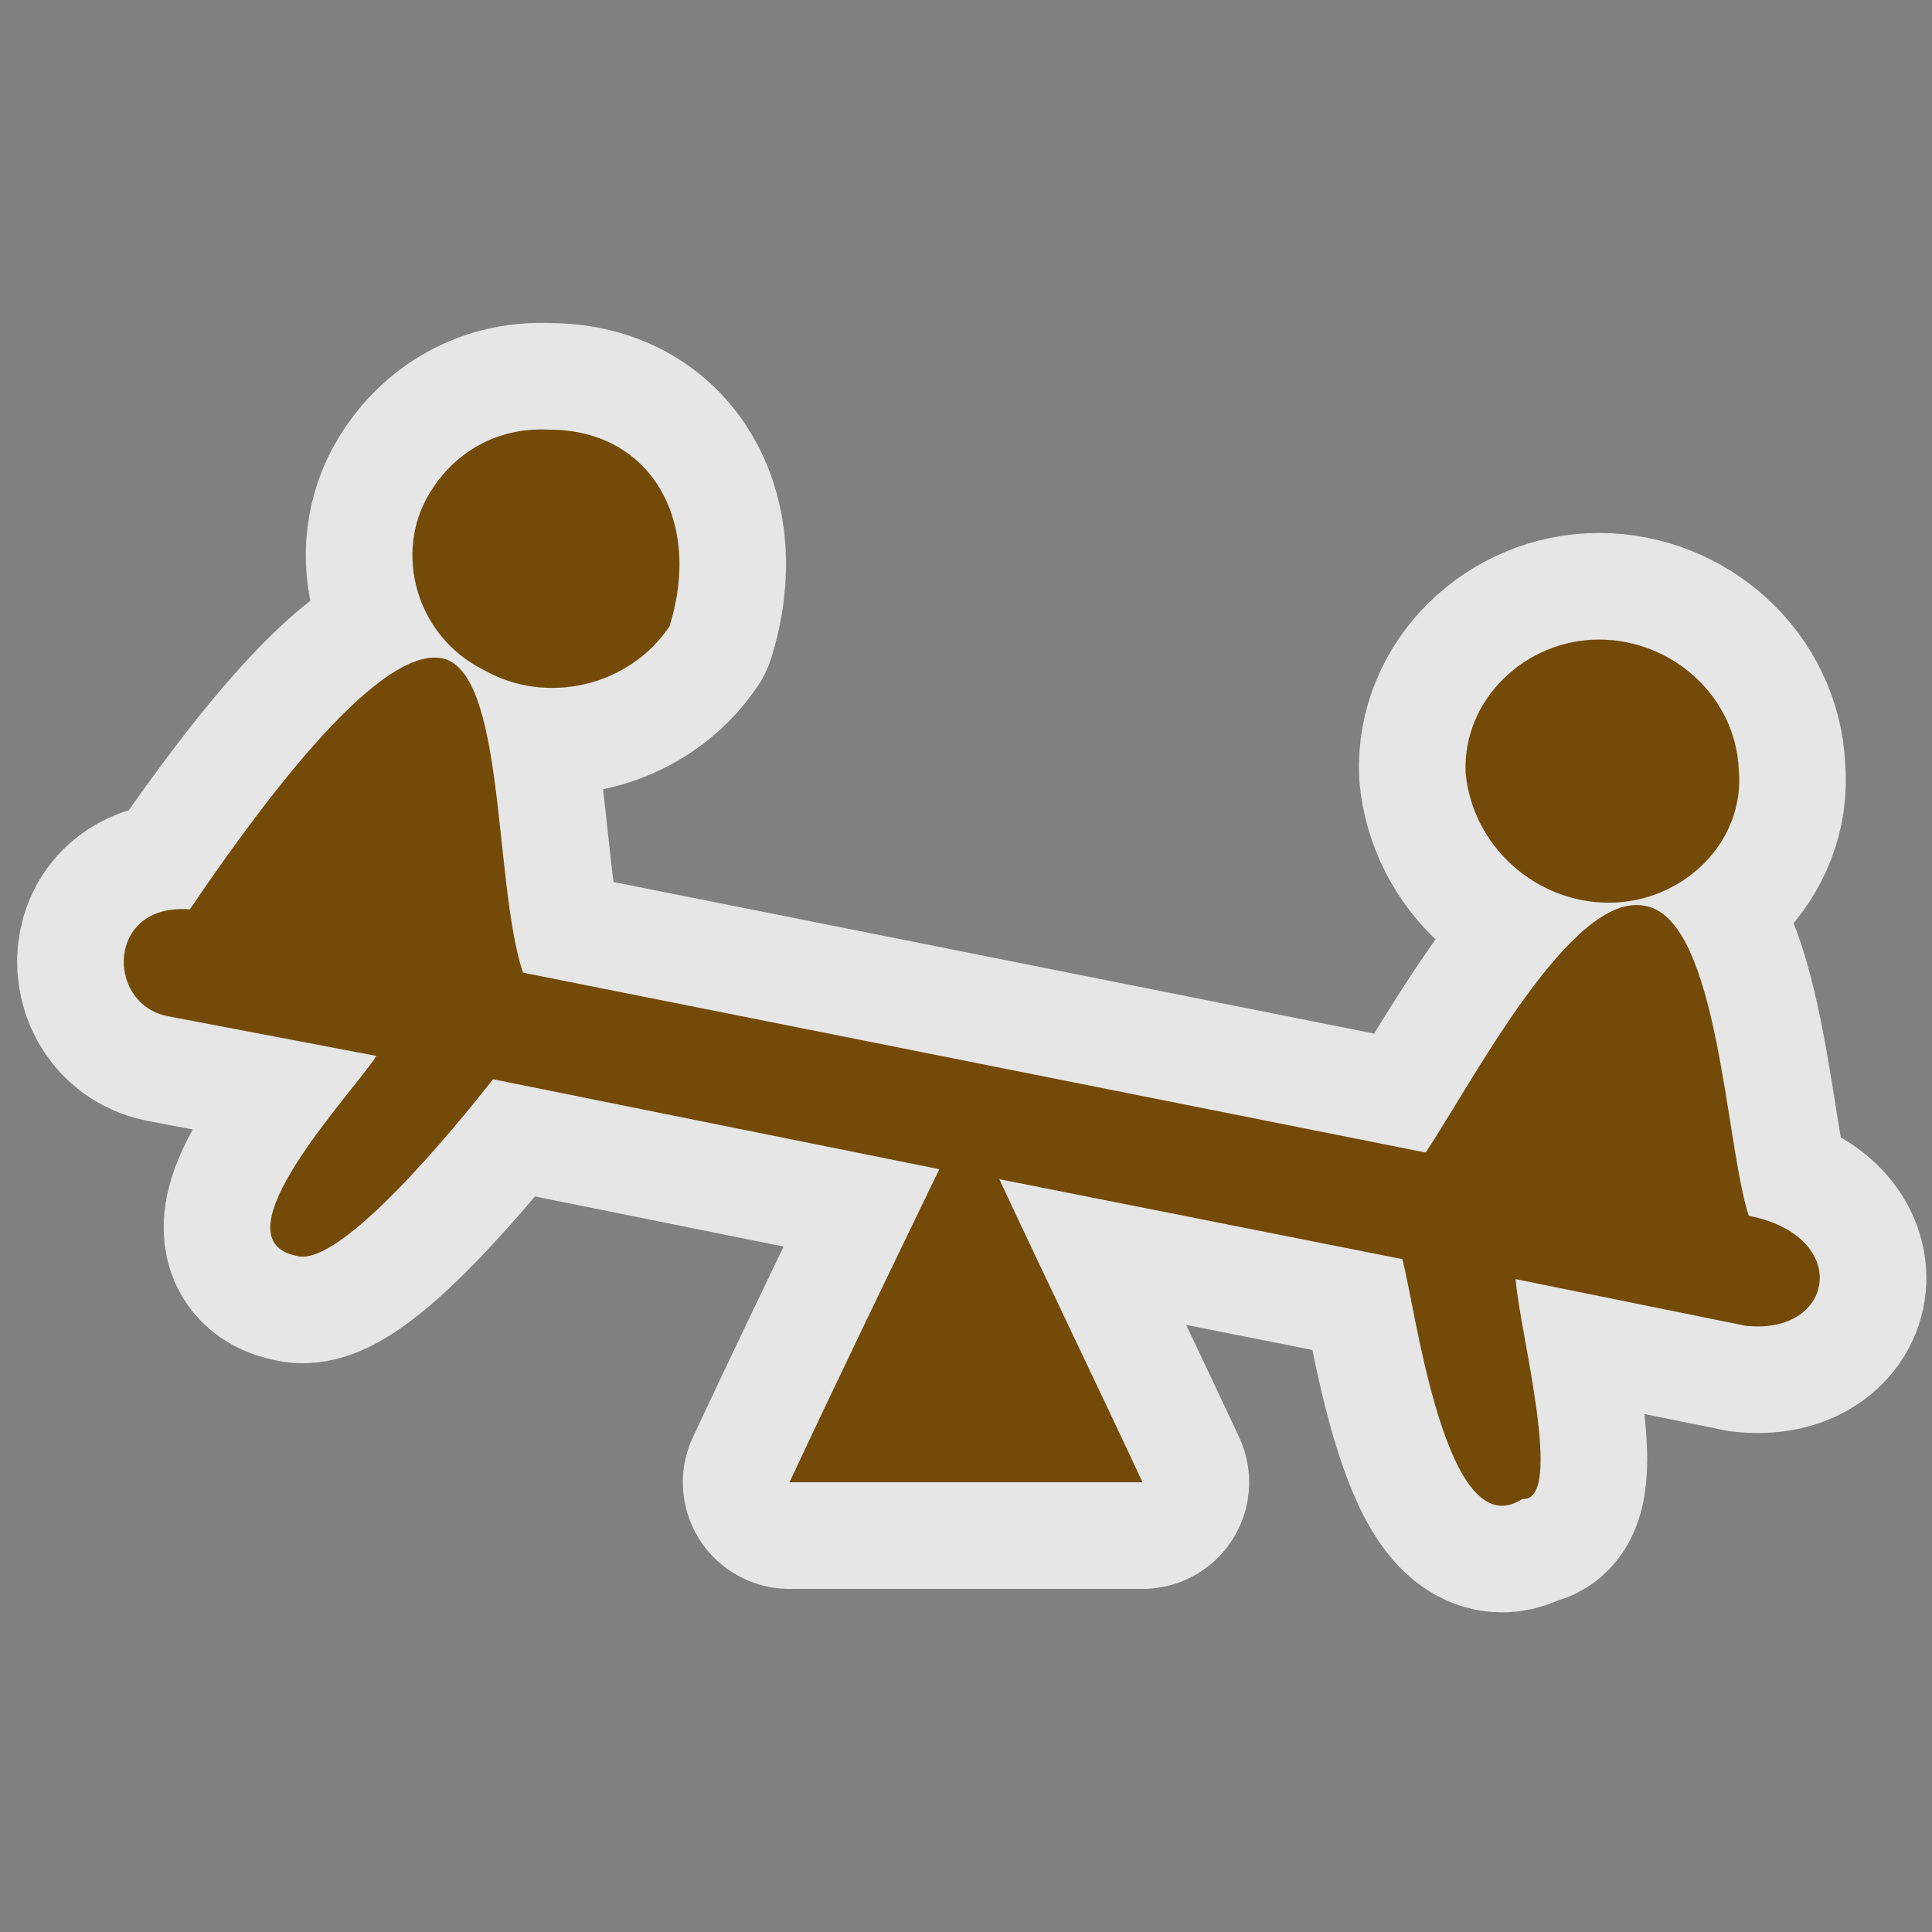
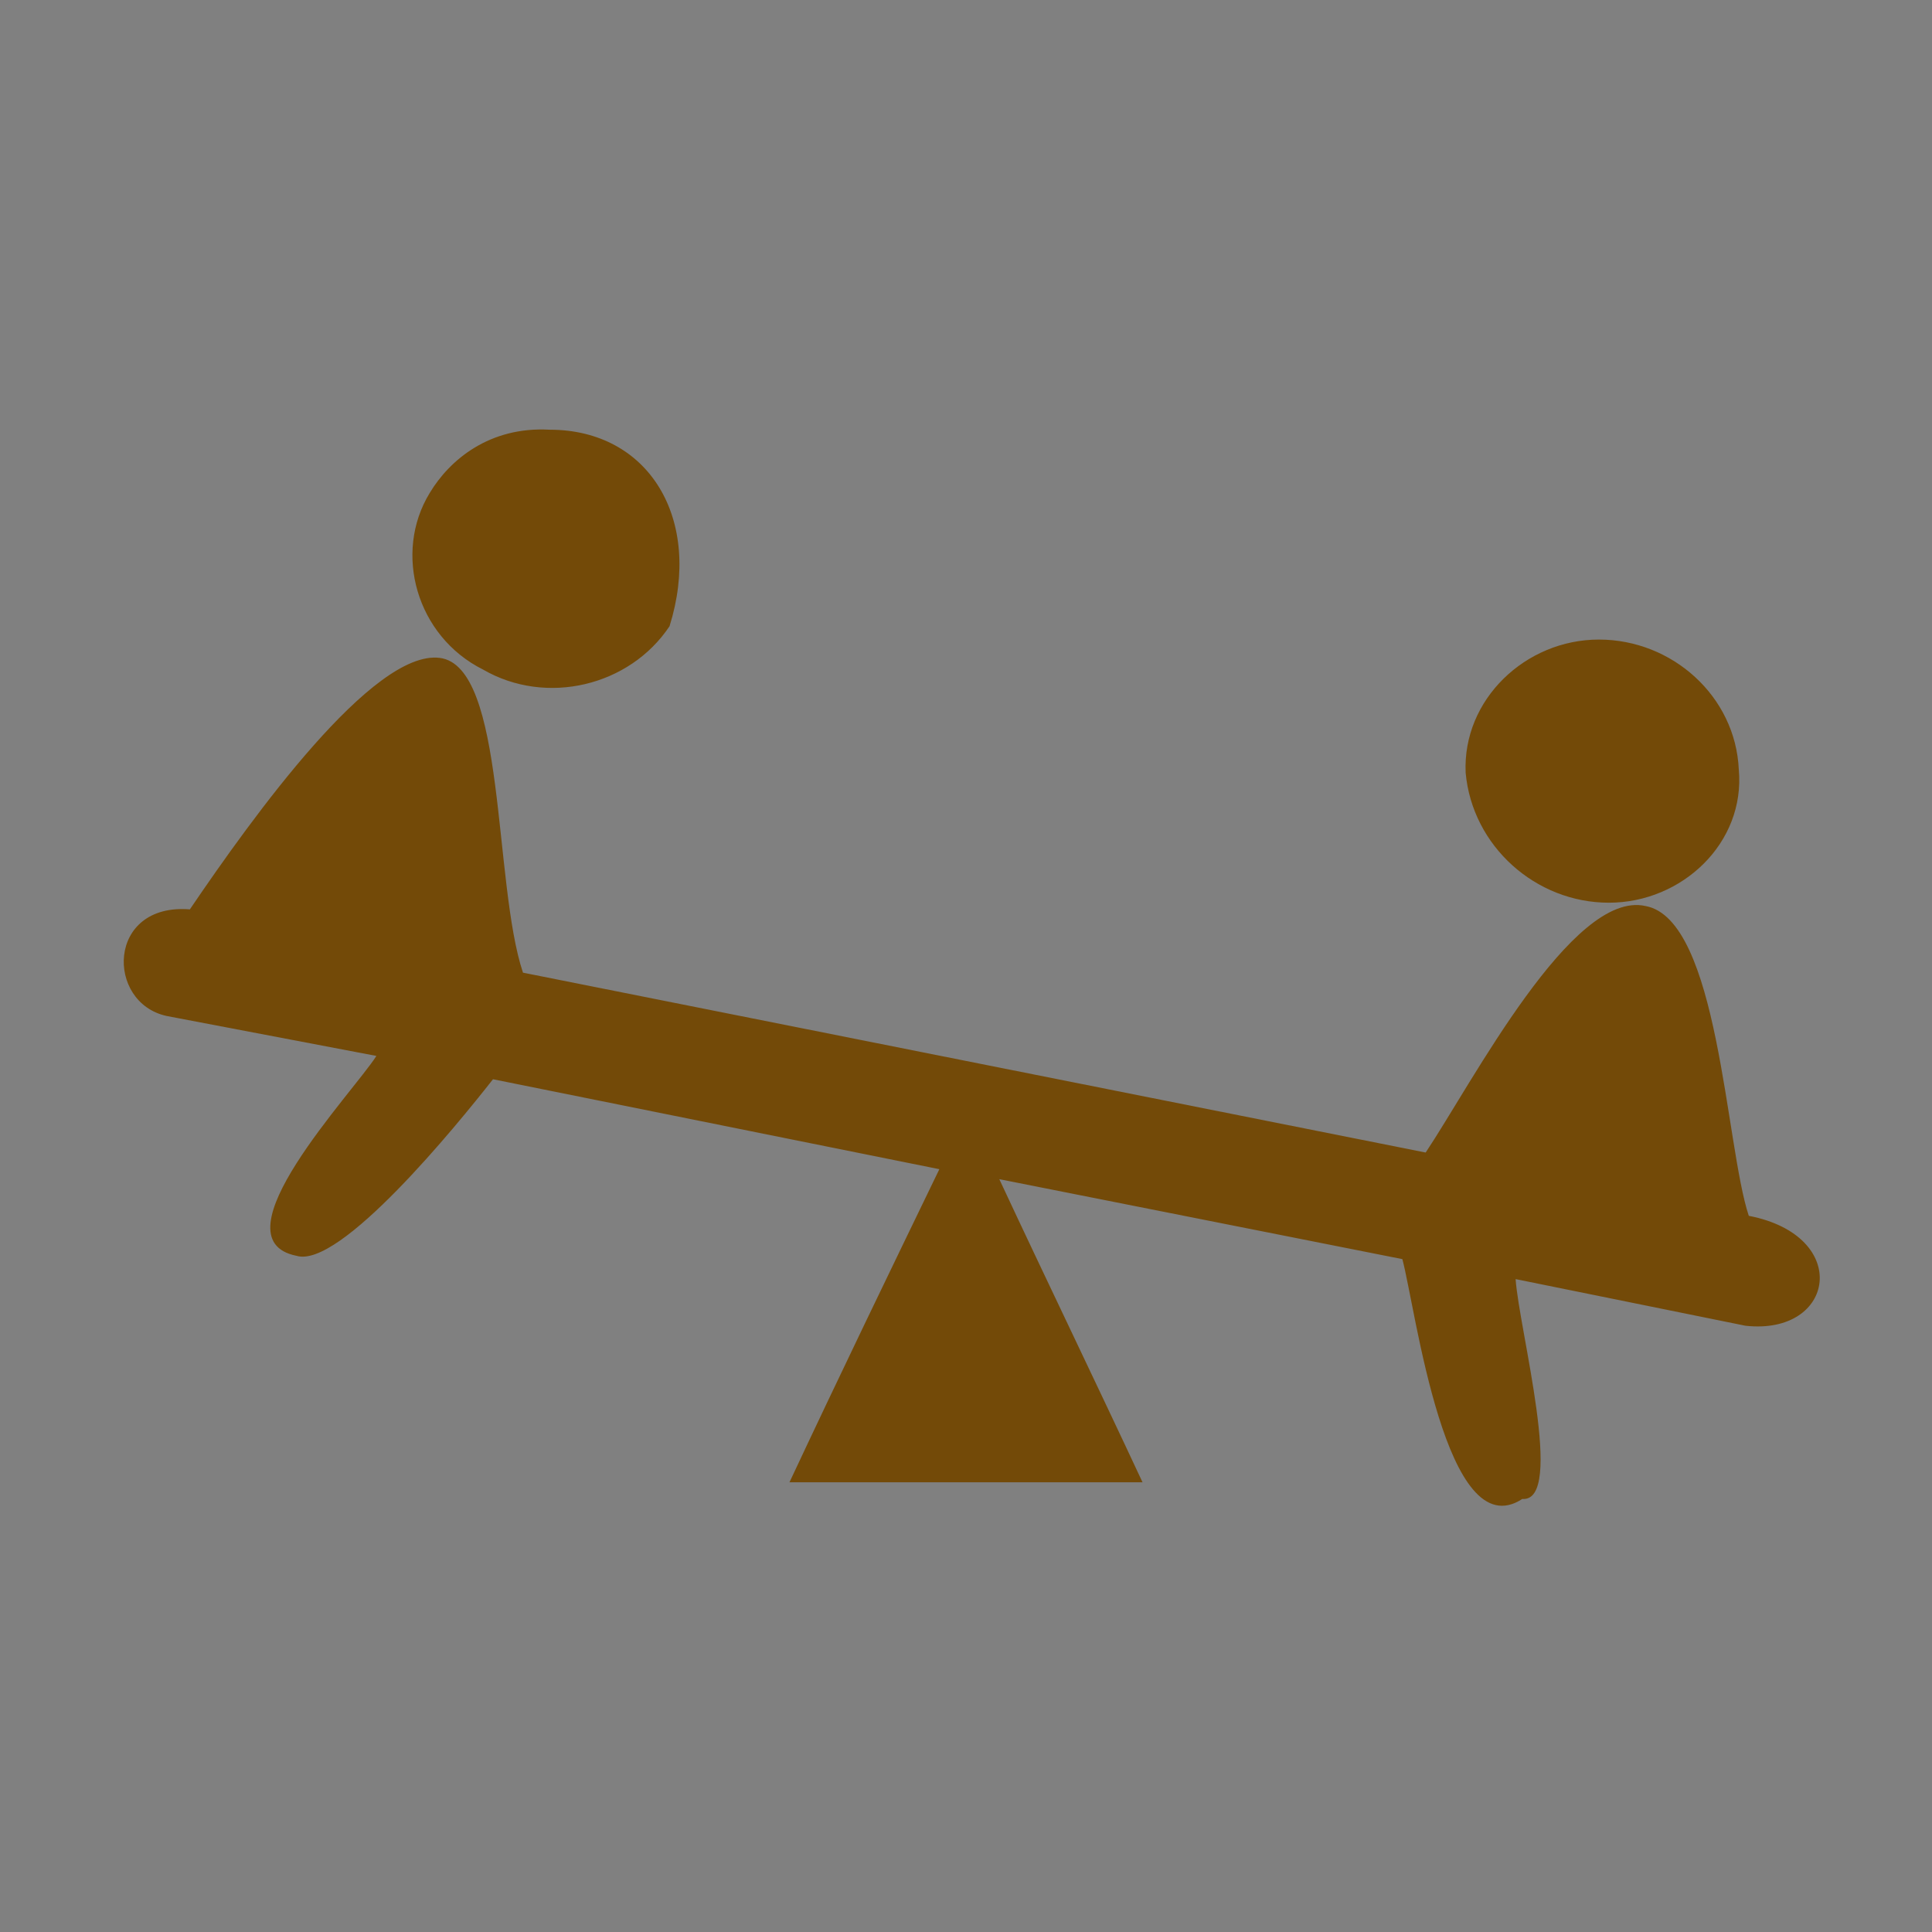
<svg xmlns="http://www.w3.org/2000/svg" version="1.0" width="580" height="580">
  <rect width="100%" height="100%" fill="#808080" stroke="none" />
-   <path mix-blend-mode="normal" white-space="normal" isolation="auto" id="path4137" d="m 129,148 c -11,18 -4,43 16,53 19,11 44,5 56,-13 10,-32 -6,-59 -36,-59 -18,-1 -30,9 -36,19 z m 311,84 0,0 c 2,22 21,39 43,39 22,0 41,-18 39,-40 -1,-22 -20,-39 -42,-39 -22,0 -41,18 -40,40 z M 57,273 c -25,-2 -25.3,28 -7,32 l 63,12 c -7,11 -49,55 -24,60 13,4 48,-39 59,-53 l 134,27 c -15,31 -30,62 -45,94 l 106,0 c -14,-30 -29,-61 -43,-91 l 121,24 c 4,15 13,87 36,72 13,1 -1,-51 -2,-66 l 69,14 c 27,3 32,-27 1,-33 -7,-21 -9,-89 -31,-93 -22,-5 -52,53 -66,74 L 157,292 C 148,265 152,200 132,197.5 112,195 76,245 57,273 Z" solid-color="#000000" opacity="0.8" color-interpolation-filters="linearRGB" filter-gaussianBlur-deviation="0" color="#000000" image-rendering="auto" color-rendering="auto" stroke-width="64" color-interpolation="sRGB" solid-opacity="1" fill="none" stroke-linejoin="round" filter-blend-mode="normal" stroke="#ffffff" shape-rendering="auto" />
  <path d="m 129,148 c -11,18 -4,43 16,53 19,11 44,5 56,-13 10,-32 -6,-59 -36,-59 -18,-1 -30,9 -36,19 z m 311,84 0,0 c 2,22 21,39 43,39 22,0 41,-18 39,-40 -1,-22 -20,-39 -42,-39 -22,0 -41,18 -40,40 z M 57,273 c -25,-2 -25.3,28 -7,32 l 63,12 c -7,11 -49,55 -24,60 13,4 48,-39 59,-53 l 134,27 c -15,31 -30,62 -45,94 l 106,0 c -14,-30 -29,-61 -43,-91 l 121,24 c 4,15 13,87 36,72 13,1 -1,-51 -2,-66 l 69,14 c 27,3 32,-27 1,-33 -7,-21 -9,-89 -31,-93 -22,-5 -52,53 -66,74 L 157,292 C 148,265 152,200 132,197.5 112,195 76,245 57,273 Z" id="path4165" isolation="auto" white-space="normal" mix-blend-mode="normal" fill="#734a08" color-rendering="auto" solid-opacity="1" color-interpolation-filters="linearRGB" shape-rendering="auto" image-rendering="auto" color-interpolation="sRGB" color="#000000" solid-color="#000000" />
</svg>